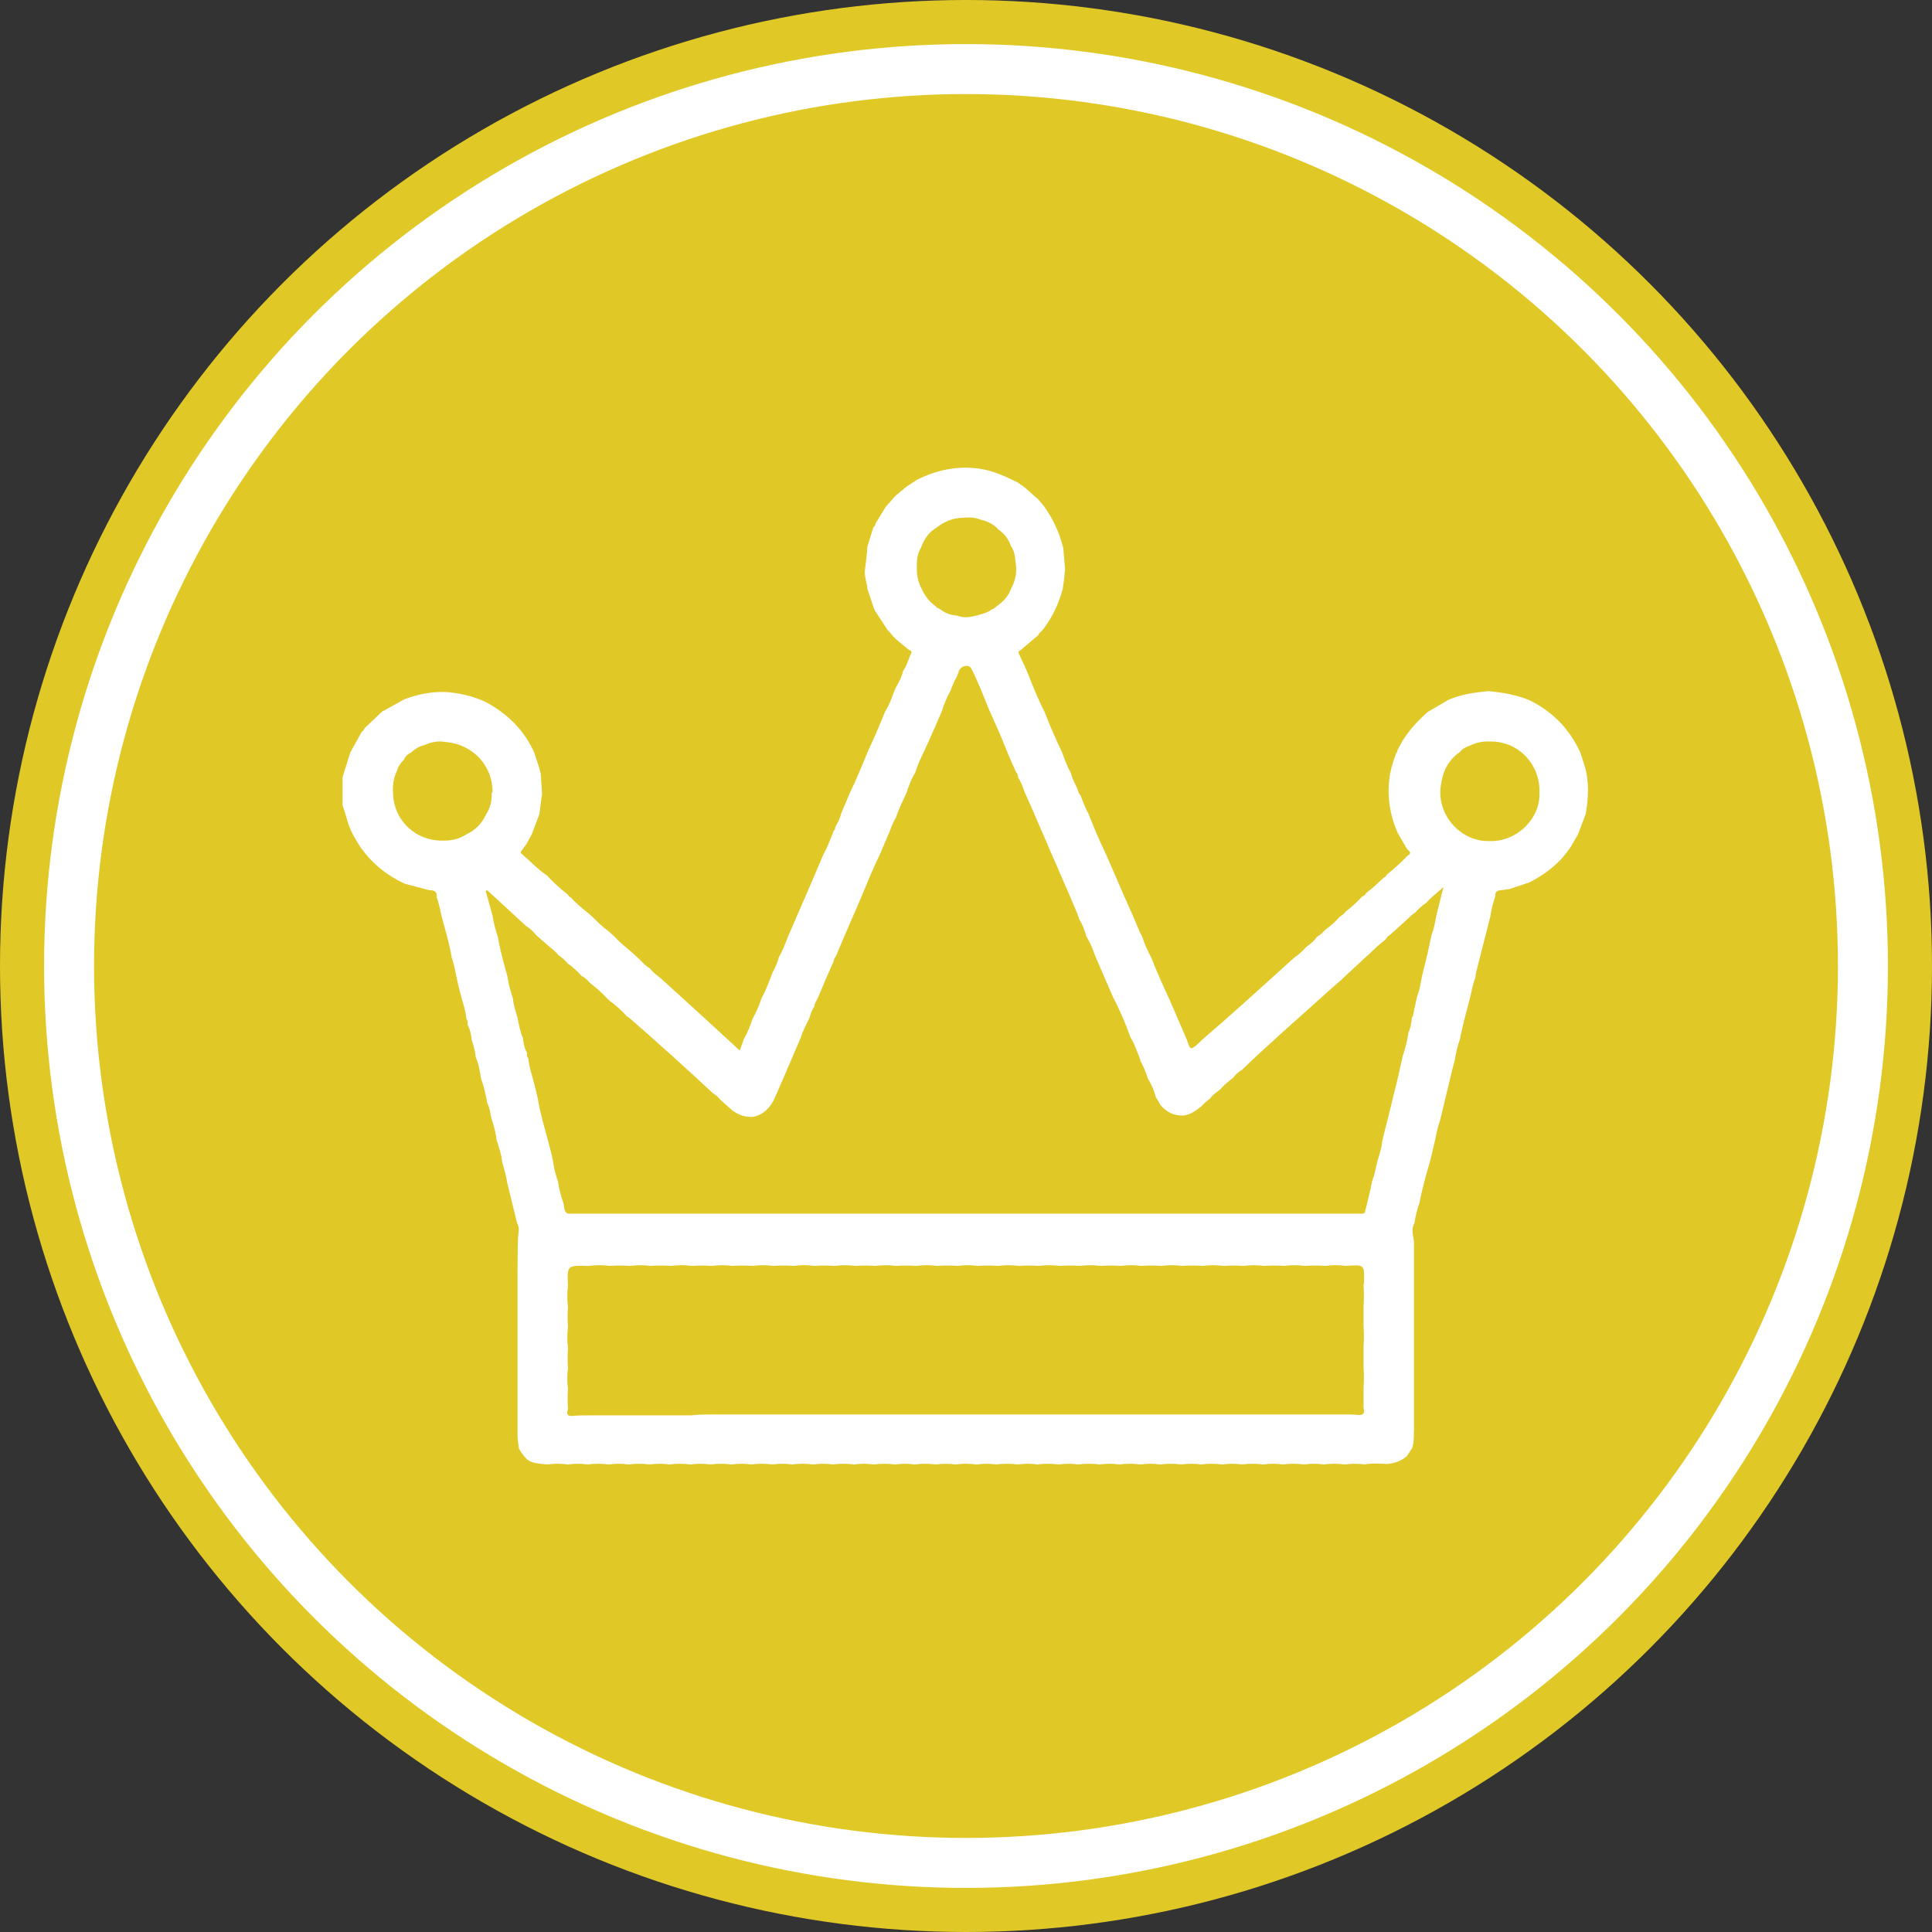
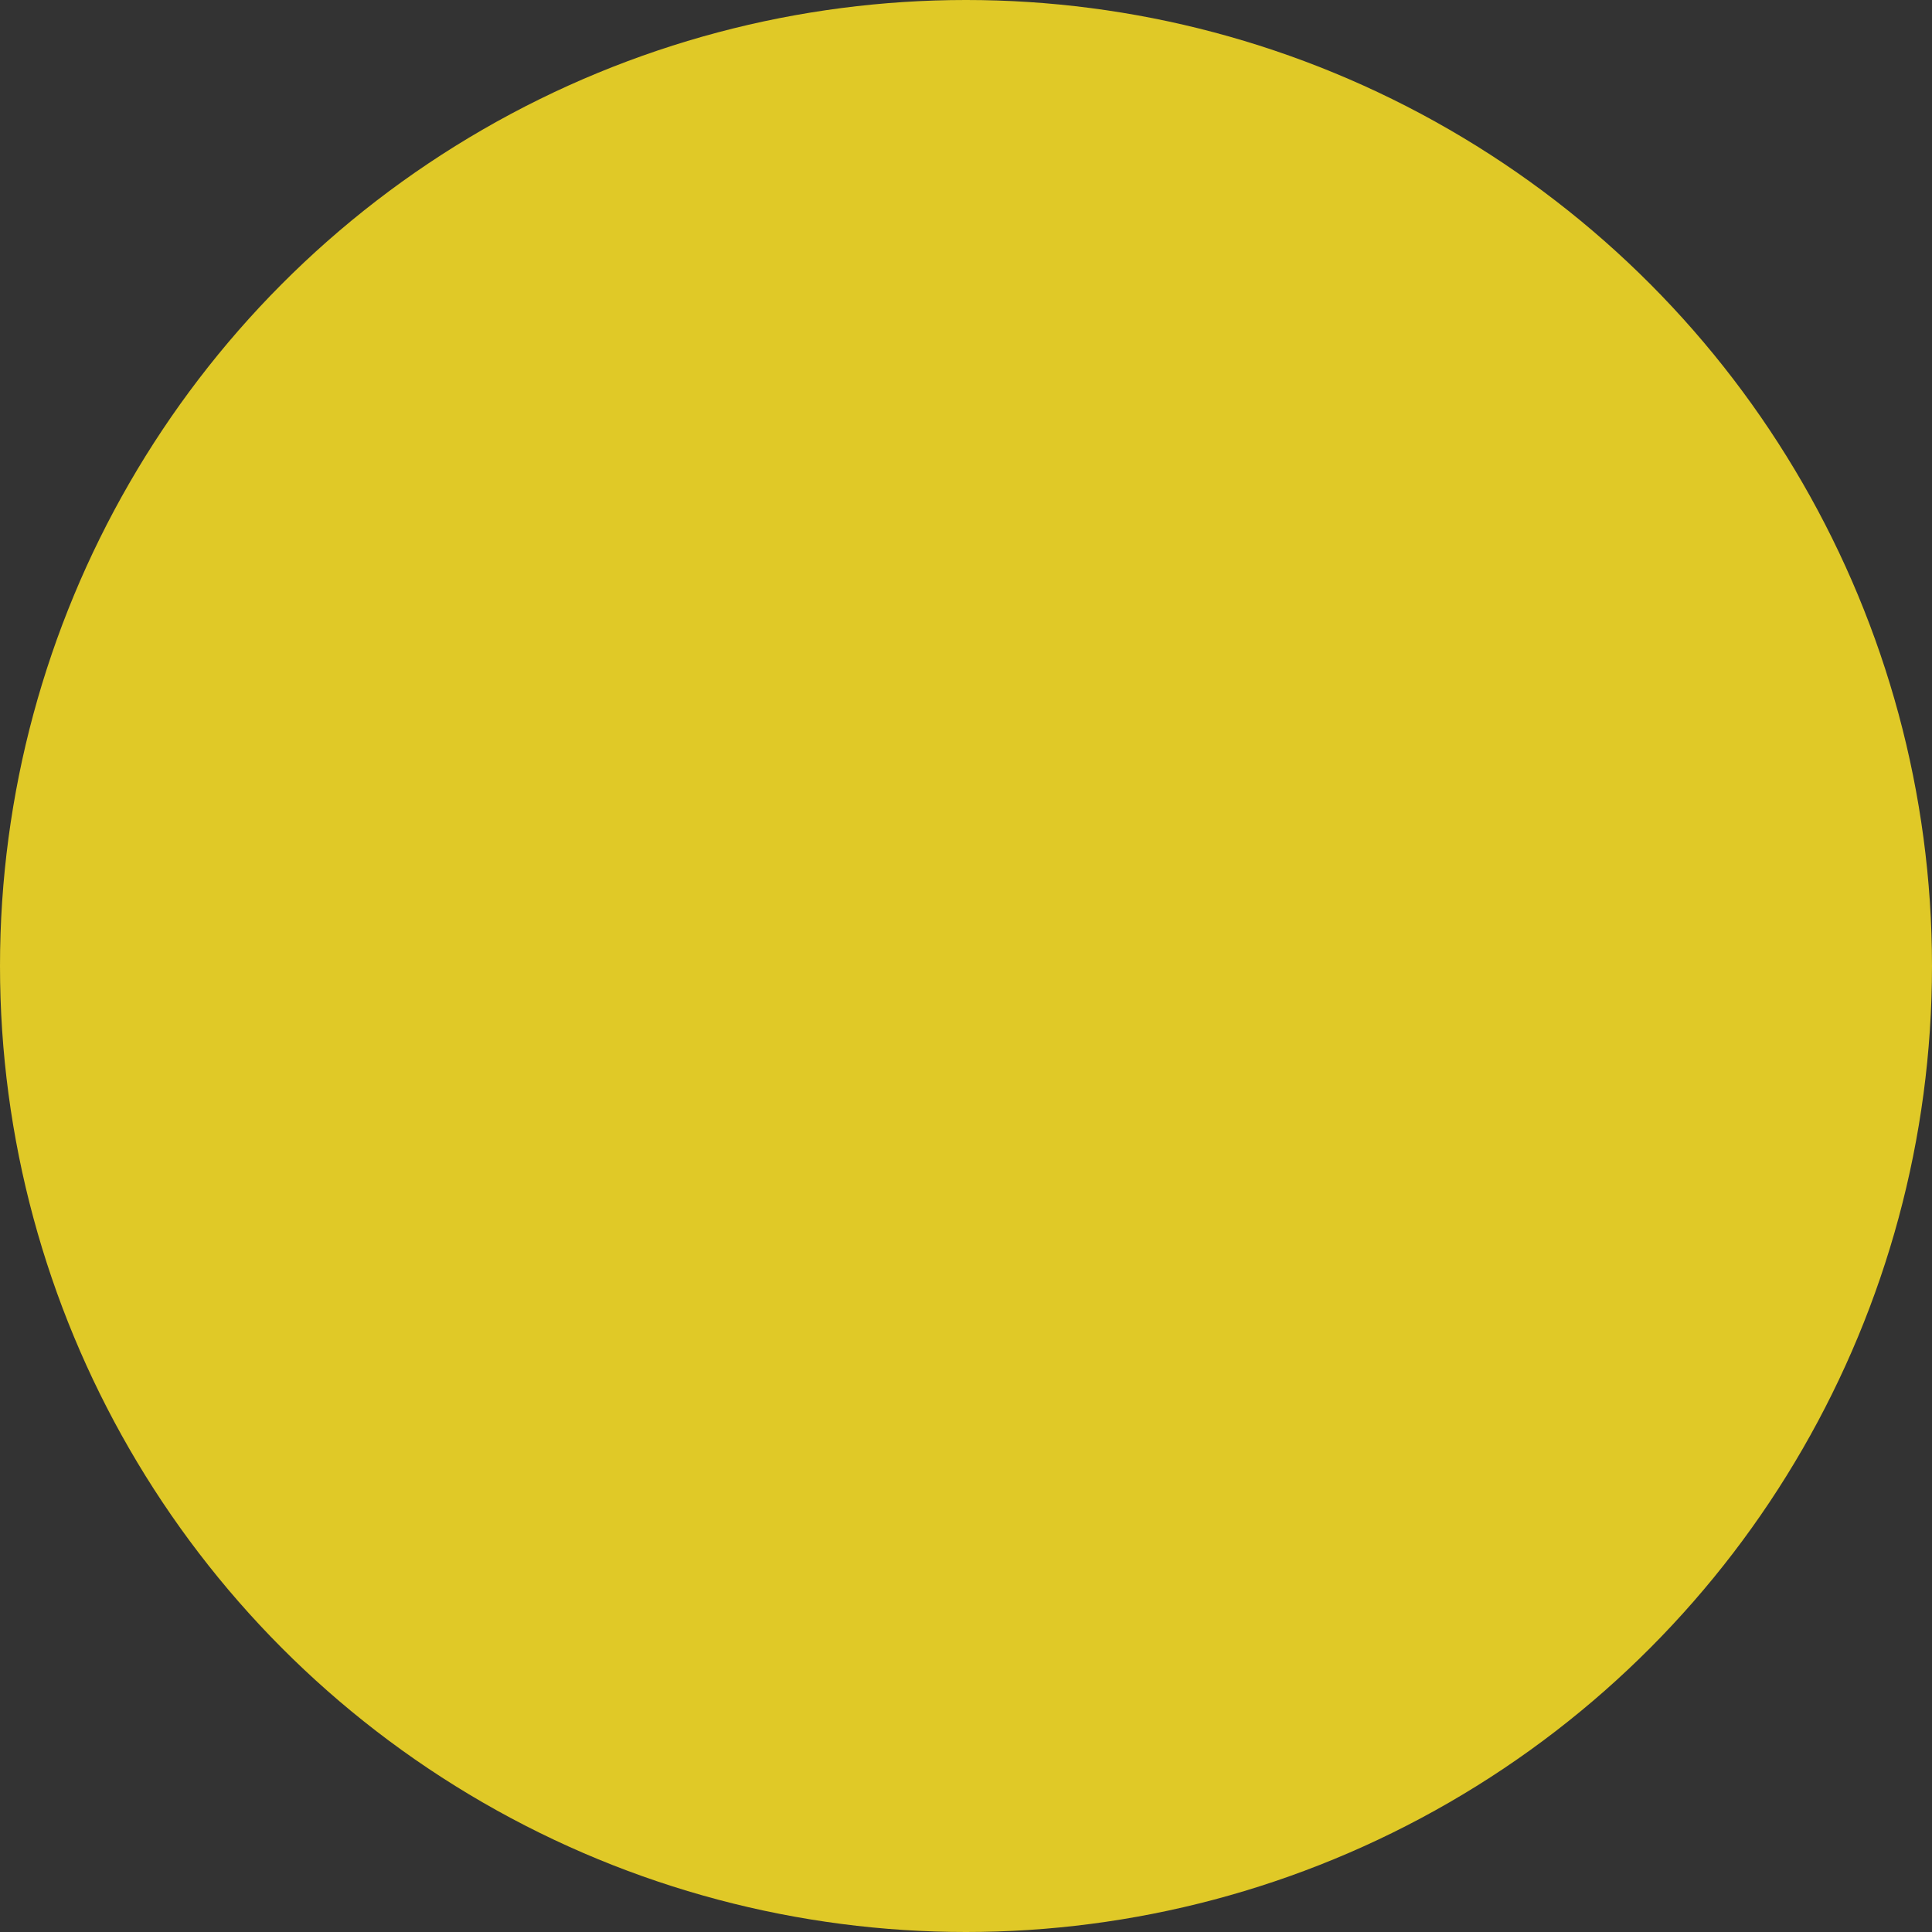
<svg xmlns="http://www.w3.org/2000/svg" id="Слой_1" x="0px" y="0px" viewBox="0 0 42.52 42.52" style="enable-background:new 0 0 42.52 42.52;" xml:space="preserve">
  <rect x="0" y="0" width="42.52" height="42.52" fill="#333333" stroke="none" />
  <style type="text/css"> .st0{fill:#E0C927;} .st1{fill:#FFFFFF;} </style>
  <g>
    <circle class="st0" cx="21.26" cy="21.26" r="21.26" />
-     <circle class="st1" cx="21.26" cy="21.26" r="20.29" />
-     <circle class="st0" cx="21.26" cy="21.26" r="19.19" />
-     <path class="st1" d="M7.54,17.73c0-0.21,0-0.42,0-0.63c0.06-0.18,0.11-0.36,0.17-0.54c0.08-0.15,0.17-0.3,0.25-0.45 c0.03-0.02,0.05-0.05,0.07-0.09c0.13-0.12,0.25-0.24,0.38-0.36c0.01-0.01,0.02-0.01,0.04-0.02c0.15-0.08,0.3-0.17,0.45-0.25 c0.29-0.11,0.59-0.17,0.9-0.16c0.31,0.02,0.61,0.09,0.89,0.22c0.48,0.26,0.85,0.62,1.07,1.12c0.05,0.15,0.1,0.3,0.14,0.45 c0.01,0.15,0.02,0.3,0.03,0.45c-0.02,0.15-0.04,0.3-0.06,0.45c-0.06,0.15-0.11,0.3-0.17,0.45c-0.04,0.07-0.08,0.14-0.11,0.2 c-0.04,0.05-0.07,0.1-0.11,0.15c-0.02,0.03-0.03,0.05,0,0.07c0.19,0.16,0.35,0.34,0.56,0.48c0.14,0.15,0.29,0.29,0.46,0.42 c0.01,0.03,0.03,0.05,0.06,0.06c0.12,0.13,0.25,0.24,0.39,0.35c0.03,0.02,0.05,0.05,0.08,0.07c0.12,0.12,0.23,0.23,0.37,0.33 c0.04,0.04,0.09,0.08,0.13,0.12c0.1,0.11,0.21,0.2,0.32,0.29c0.07,0.06,0.14,0.13,0.21,0.19c0.08,0.08,0.15,0.16,0.24,0.21 c0.06,0.08,0.15,0.15,0.23,0.21c0.07,0.07,0.15,0.13,0.22,0.2c0.51,0.46,1.01,0.92,1.53,1.4c0.04-0.1,0.06-0.17,0.09-0.25 c0.08-0.14,0.14-0.29,0.19-0.44c0.08-0.15,0.15-0.3,0.2-0.46c0.08-0.14,0.14-0.3,0.2-0.45c0.01-0.04,0.03-0.07,0.04-0.11 c0.06-0.11,0.11-0.22,0.14-0.34c0.08-0.14,0.14-0.29,0.2-0.45c0.13-0.3,0.26-0.6,0.39-0.9c0.13-0.3,0.26-0.6,0.39-0.91 c0.08-0.14,0.14-0.3,0.2-0.45c0.01-0.03,0.02-0.05,0.03-0.08c0.03-0.02,0.03-0.04,0.03-0.07c0.01-0.01,0.01-0.01,0.01-0.02 c0.05-0.09,0.1-0.18,0.12-0.28c0.06-0.15,0.13-0.3,0.19-0.45c0.14-0.29,0.27-0.6,0.39-0.9c0.14-0.3,0.27-0.6,0.39-0.9 c0.08-0.13,0.14-0.27,0.19-0.42c0.02-0.05,0.04-0.1,0.07-0.15c0.06-0.11,0.11-0.21,0.14-0.33c0.08-0.11,0.11-0.25,0.17-0.37 c0.02-0.04,0.01-0.08-0.04-0.08c-0.1-0.09-0.21-0.17-0.31-0.26c-0.06-0.06-0.11-0.13-0.17-0.19c-0.09-0.14-0.18-0.28-0.28-0.43 c0-0.01,0-0.01-0.01-0.02c-0.05-0.15-0.1-0.3-0.15-0.45c-0.01-0.15-0.08-0.29-0.05-0.45c0.02-0.16,0.04-0.32,0.05-0.48 c0.04-0.14,0.09-0.28,0.13-0.42c0.03-0.03,0.05-0.06,0.05-0.09c0.07-0.12,0.15-0.24,0.22-0.36c0.07-0.08,0.14-0.16,0.21-0.24 c0.08-0.07,0.17-0.14,0.25-0.21c0.08-0.05,0.15-0.1,0.23-0.15c0.42-0.21,0.87-0.31,1.34-0.25c0.32,0.04,0.6,0.17,0.88,0.31 c0.04,0.03,0.08,0.06,0.13,0.09c0.11,0.09,0.21,0.19,0.32,0.28c0.05,0.06,0.1,0.12,0.14,0.17c0.19,0.27,0.33,0.57,0.41,0.9 c0.01,0.15,0.03,0.3,0.04,0.45c0,0.03,0,0.06-0.01,0.09c0,0.02,0,0.04,0,0.06c-0.01,0.1-0.03,0.2-0.04,0.3 c-0.09,0.33-0.23,0.63-0.44,0.9c-0.03,0.04-0.08,0.06-0.1,0.12c-0.13,0.11-0.26,0.22-0.39,0.33c-0.07,0.02-0.04,0.07-0.02,0.11 c0.05,0.12,0.11,0.23,0.16,0.35c0.12,0.3,0.24,0.61,0.39,0.9c0.12,0.31,0.25,0.61,0.39,0.9c0.05,0.15,0.11,0.3,0.19,0.45 c0.03,0.13,0.1,0.24,0.15,0.36c0.01,0.04,0.02,0.09,0.06,0.12c0.05,0.14,0.11,0.29,0.18,0.42c0.12,0.31,0.25,0.61,0.39,0.9 c0.13,0.3,0.26,0.6,0.39,0.9c0.07,0.15,0.13,0.3,0.2,0.45c0.05,0.11,0.09,0.22,0.14,0.33c0.02,0.04,0.04,0.08,0.06,0.12 c0.05,0.16,0.12,0.31,0.2,0.46c0.12,0.31,0.25,0.6,0.39,0.9c0.13,0.3,0.26,0.6,0.39,0.9c0.08,0.24,0.08,0.24,0.27,0.07 c0.02-0.02,0.05-0.05,0.07-0.07l0,0c0.61-0.52,1.21-1.07,1.81-1.61c0.07-0.06,0.14-0.13,0.21-0.19c0.1-0.07,0.19-0.15,0.27-0.24 c0.08-0.06,0.16-0.12,0.22-0.2l-0.01,0c0.02-0.01,0.03-0.03,0.05-0.04c0.06-0.03,0.11-0.09,0.16-0.14 c0.11-0.08,0.22-0.17,0.31-0.28c0.05-0.03,0.1-0.07,0.14-0.12c0.13-0.1,0.25-0.21,0.36-0.33c0.04-0.01,0.07-0.04,0.09-0.08 c0.14-0.1,0.26-0.22,0.39-0.34c0.03-0.01,0.05-0.03,0.06-0.06c0.16-0.13,0.32-0.27,0.46-0.42l0,0c0.1-0.05,0.04-0.1-0.01-0.14 c-0.07-0.12-0.14-0.24-0.21-0.36c-0.18-0.41-0.24-0.84-0.17-1.28c0.03-0.16,0.08-0.32,0.14-0.48l0,0c0.02-0.01,0.02-0.02,0.02-0.04 c0.15-0.34,0.4-0.62,0.67-0.86c0.15-0.09,0.3-0.17,0.44-0.26c0.29-0.13,0.59-0.17,0.9-0.2c0.31,0.03,0.61,0.08,0.9,0.2 c0.51,0.25,0.88,0.63,1.12,1.15c0.03,0.09,0.06,0.19,0.09,0.28c0.11,0.35,0.09,0.71,0.03,1.07c-0.06,0.15-0.11,0.3-0.17,0.45 c-0.05,0.09-0.1,0.17-0.15,0.26c-0.23,0.36-0.55,0.61-0.92,0.8c-0.15,0.05-0.3,0.1-0.45,0.15c-0.06,0-0.12,0.02-0.17,0.02 c-0.09,0.01-0.14,0.03-0.13,0.13c-0.05,0.15-0.09,0.3-0.11,0.45c-0.08,0.3-0.15,0.6-0.23,0.9c-0.03,0.15-0.09,0.3-0.1,0.45 c-0.06,0.14-0.08,0.3-0.12,0.45c-0.08,0.3-0.16,0.6-0.22,0.9c-0.05,0.15-0.09,0.3-0.11,0.45c-0.04,0.15-0.08,0.3-0.11,0.44 c-0.07,0.3-0.15,0.61-0.22,0.91c-0.05,0.14-0.08,0.29-0.11,0.44c-0.04,0.15-0.07,0.31-0.11,0.46c-0.09,0.3-0.17,0.6-0.23,0.9 c-0.05,0.15-0.09,0.3-0.11,0.45c-0.09,0.15-0.01,0.3-0.01,0.45c0,0.15,0,0.3,0,0.45c0,0.15,0,0.3,0,0.45c0,0.15,0,0.3,0,0.45 c0,0.15,0,0.3,0,0.45c0,0.15,0,0.3,0,0.45c0,0.15,0,0.3,0,0.45c0,0.15,0,0.3,0,0.45c0,0.15,0,0.3,0,0.45c0,0.15,0,0.3,0,0.45 c-0.01,0.15,0.01,0.3-0.04,0.45c-0.04,0.06-0.08,0.12-0.12,0.18c-0.13,0.11-0.28,0.16-0.45,0.17c-0.16-0.01-0.32-0.02-0.48,0.01 c-0.14-0.02-0.28-0.02-0.43,0c-0.16-0.02-0.32-0.02-0.47,0c-0.14-0.02-0.28-0.02-0.43,0c-0.16-0.02-0.32-0.02-0.47,0 c-0.14-0.02-0.28-0.02-0.43,0c-0.16-0.02-0.32-0.02-0.47,0c-0.14-0.02-0.28-0.02-0.43,0c-0.16-0.02-0.32-0.02-0.47,0 c-0.14-0.02-0.28-0.02-0.43,0c-0.16-0.02-0.32-0.02-0.47,0c-0.14-0.02-0.28-0.02-0.43,0c-0.16-0.02-0.32-0.02-0.47,0 c-0.14-0.02-0.28-0.02-0.43,0c-0.16-0.02-0.32-0.02-0.47,0c-0.14-0.02-0.28-0.02-0.43,0c-0.16-0.02-0.32-0.02-0.47,0 c-0.14-0.02-0.28-0.02-0.43,0c-0.16-0.02-0.32-0.02-0.47,0c-0.14-0.02-0.28-0.02-0.43,0c-0.16-0.02-0.32-0.02-0.47,0 c-0.14-0.02-0.28-0.02-0.43,0c-0.16-0.02-0.32-0.02-0.47,0c-0.14-0.02-0.28-0.02-0.43,0c-0.16-0.02-0.32-0.02-0.47,0 c-0.14-0.02-0.28-0.02-0.43,0c-0.16-0.02-0.32-0.02-0.47,0c-0.14-0.02-0.28-0.02-0.43,0c-0.16-0.02-0.32-0.02-0.47,0 c-0.14-0.02-0.28-0.02-0.43,0c-0.16-0.02-0.32-0.02-0.47,0c-0.14-0.02-0.28-0.02-0.43,0c-0.16-0.02-0.32-0.02-0.47,0 c-0.14-0.02-0.28-0.02-0.43,0c-0.16-0.02-0.32-0.02-0.47,0c-0.14-0.02-0.28-0.02-0.43,0c-0.16-0.02-0.32-0.02-0.47,0 c-0.14-0.02-0.28-0.02-0.43,0c-0.16-0.02-0.32-0.02-0.47,0c-0.14-0.02-0.28-0.02-0.43,0c-0.15-0.02-0.3-0.02-0.45,0 c-0.16-0.02-0.32-0.01-0.45-0.11c-0.07-0.07-0.13-0.15-0.18-0.24c-0.01-0.09-0.03-0.19-0.03-0.28c0-1.18,0-2.35,0-3.53 c0-0.27,0-0.55,0.01-0.82c0-0.11,0.05-0.22-0.02-0.33c-0.07-0.3-0.15-0.6-0.22-0.9c-0.02-0.15-0.07-0.3-0.11-0.45 c-0.01-0.14-0.06-0.28-0.1-0.42c-0.01-0.02-0.01-0.03-0.02-0.05c0-0.01,0-0.01,0-0.01c-0.02-0.16-0.06-0.31-0.11-0.46 c-0.03-0.12-0.04-0.25-0.1-0.36l0-0.01c-0.03-0.17-0.07-0.35-0.13-0.51c-0.03-0.16-0.05-0.33-0.12-0.48 c-0.01-0.13-0.05-0.26-0.09-0.39c-0.01-0.11-0.03-0.21-0.08-0.3c0-0.01,0-0.02-0.01-0.03c0-0.04,0.01-0.08-0.02-0.11 c0-0.01-0.01-0.03-0.01-0.04c-0.01-0.15-0.06-0.28-0.1-0.43c-0.04-0.15-0.08-0.3-0.11-0.45c-0.03-0.15-0.06-0.31-0.11-0.45 c-0.05-0.31-0.14-0.6-0.22-0.9c-0.03-0.14-0.06-0.29-0.11-0.42c0.02-0.13-0.06-0.16-0.17-0.16c-0.18-0.05-0.35-0.09-0.53-0.14 c-0.5-0.23-0.89-0.59-1.14-1.08C7.65,18.16,7.62,17.93,7.54,17.73z M21.12,14.74c-0.02,0.01-0.02,0.02-0.02,0.04 c-0.01,0.04-0.03,0.07-0.04,0.11c-0.06,0.1-0.1,0.2-0.14,0.31c-0.08,0.14-0.14,0.29-0.19,0.45c-0.13,0.3-0.26,0.6-0.4,0.9 c-0.07,0.15-0.14,0.29-0.18,0.44c-0.09,0.15-0.15,0.3-0.2,0.46c-0.07,0.15-0.14,0.3-0.2,0.45c-0.01,0.03-0.02,0.06-0.03,0.09 c-0.07,0.11-0.11,0.23-0.16,0.36l0,0c-0.01,0.01-0.01,0.02-0.02,0.04c-0.05,0.13-0.11,0.25-0.16,0.38 c-0.15,0.31-0.28,0.62-0.41,0.94c-0.13,0.3-0.26,0.6-0.39,0.9c-0.06,0.15-0.13,0.3-0.19,0.45c-0.03,0.03-0.04,0.06-0.04,0.09 c-0.05,0.12-0.11,0.24-0.16,0.36c-0.06,0.15-0.13,0.3-0.19,0.45c-0.03,0.07-0.08,0.13-0.08,0.2c-0.06,0.07-0.08,0.17-0.11,0.25 c-0.07,0.15-0.15,0.29-0.19,0.44l0,0c-0.01,0.01-0.01,0.02-0.02,0.04c-0.12,0.28-0.24,0.56-0.36,0.84 c-0.07,0.16-0.14,0.32-0.21,0.48c-0.01,0.01-0.01,0.01-0.01,0.02c-0.1,0.17-0.23,0.31-0.45,0.35c-0.17,0.01-0.31-0.04-0.45-0.14 c-0.09-0.08-0.17-0.15-0.26-0.23c-0.05-0.06-0.1-0.11-0.17-0.15c-0.6-0.56-1.21-1.11-1.83-1.65c-0.02-0.01-0.04-0.03-0.06-0.04 c-0.12-0.13-0.25-0.25-0.39-0.35c-0.02-0.02-0.04-0.04-0.06-0.06c-0.11-0.12-0.24-0.23-0.37-0.33c-0.05-0.06-0.11-0.12-0.18-0.15 c-0.09-0.1-0.19-0.2-0.3-0.27c-0.06-0.08-0.13-0.13-0.21-0.19c-0.07-0.09-0.16-0.15-0.25-0.23c-0.08-0.07-0.16-0.14-0.24-0.21 c-0.06-0.07-0.12-0.14-0.21-0.19c-0.29-0.27-0.58-0.53-0.87-0.8c-0.01,0.01-0.02,0.01-0.03,0.02c0.05,0.18,0.1,0.36,0.15,0.54 c0.02,0.16,0.07,0.32,0.12,0.48c0.05,0.3,0.13,0.58,0.21,0.87c0.02,0.16,0.07,0.32,0.12,0.48c0.01,0.14,0.06,0.28,0.1,0.42 c0.03,0.15,0.06,0.31,0.12,0.45c0.01,0.11,0.03,0.22,0.09,0.32c-0.01,0.05,0,0.09,0.03,0.13c0.01,0.16,0.06,0.3,0.1,0.45 c0.04,0.15,0.08,0.3,0.11,0.45c0.05,0.31,0.14,0.6,0.22,0.9c0.04,0.15,0.08,0.3,0.11,0.45c0.02,0.16,0.06,0.31,0.11,0.45 c0.02,0.15,0.06,0.3,0.11,0.45c0.04,0.09,0,0.21,0.11,0.26c0.15,0,0.3,0,0.45,0c0.15,0,0.3,0,0.45,0c0.15,0,0.3,0,0.45,0 c0.15,0,0.3,0,0.45,0c0.15,0,0.3,0,0.45,0c0.15,0,0.3,0,0.45,0c0.15,0,0.3,0,0.45,0c0.15,0,0.3,0,0.45,0c0.15,0,0.3,0,0.45,0 c0.15,0,0.3,0,0.45,0c0.15,0,0.3,0,0.45,0c0.15,0,0.3,0,0.45,0c0.15,0,0.3,0,0.45,0c0.15,0,0.3,0,0.45,0c0.15,0,0.3,0,0.45,0 c0.15,0,0.3,0,0.45,0c0.15,0,0.3,0,0.45,0c0.15,0,0.3,0,0.45,0c0.15,0,0.3,0,0.45,0c0.15,0,0.3,0,0.45,0c0.15,0,0.3,0,0.45,0 c0.15,0,0.3,0,0.45,0c0.15,0,0.3,0,0.45,0c0.15,0,0.3,0,0.45,0c0.15,0,0.3,0,0.45,0c0.15,0,0.3,0,0.45,0c0.15,0,0.3,0,0.45,0 c0.15,0,0.3,0,0.45,0c0.15,0,0.3,0,0.45,0c0.15,0,0.3,0,0.45,0c0.15,0,0.3,0,0.45,0c0.15,0,0.3,0,0.45,0c0.15,0,0.3,0,0.45,0 c0.15,0,0.3,0,0.45,0c0.15,0,0.3,0,0.45,0c0.15,0,0.3,0,0.45,0c0.15,0,0.3,0,0.45,0c0.15,0,0.3,0,0.45,0c0.12,0,0.24,0,0.36,0 c0.05,0,0.08,0,0.09-0.07c0.05-0.22,0.11-0.43,0.15-0.65c0.06-0.15,0.08-0.3,0.12-0.45c0.04-0.14,0.09-0.28,0.1-0.42 c0.07-0.3,0.15-0.59,0.22-0.89c0.04-0.18,0.09-0.35,0.13-0.53c0.03-0.15,0.07-0.3,0.1-0.45c0.05-0.16,0.1-0.32,0.12-0.48 c0.01-0.01,0.01-0.02,0-0.03c0.06-0.11,0.07-0.24,0.09-0.36l0,0c0.02-0.01,0.02-0.02,0.02-0.04c0.03-0.14,0.06-0.28,0.09-0.42 c0.06-0.14,0.08-0.3,0.11-0.45c0.04-0.15,0.07-0.3,0.11-0.45c0-0.01,0.01-0.02,0.01-0.04c0.03-0.14,0.06-0.28,0.09-0.42 c0.06-0.14,0.08-0.3,0.11-0.45c0.05-0.18,0.09-0.37,0.15-0.59c-0.15,0.14-0.28,0.23-0.38,0.35c-0.09,0.06-0.17,0.13-0.24,0.21 c-0.08,0.05-0.14,0.12-0.21,0.18c-0.11,0.1-0.22,0.2-0.33,0.3c-0.05,0.03-0.09,0.07-0.12,0.12c-0.13,0.1-0.25,0.21-0.37,0.33 c-0.03,0.02-0.05,0.05-0.08,0.07c-0.14,0.13-0.28,0.26-0.42,0.39c-0.01,0.01-0.02,0.02-0.03,0.03c-0.15,0.14-0.31,0.27-0.46,0.41 c-0.6,0.54-1.21,1.07-1.79,1.63c-0.08,0.05-0.15,0.11-0.21,0.19c-0.1,0.07-0.19,0.15-0.27,0.24c-0.08,0.07-0.17,0.12-0.23,0.21 c-0.07,0.05-0.13,0.1-0.19,0.17c-0.12,0.09-0.23,0.18-0.39,0.2c-0.21,0.01-0.37-0.07-0.51-0.23c-0.03-0.06-0.06-0.11-0.1-0.17 c-0.04-0.15-0.1-0.29-0.18-0.42c-0.04-0.14-0.1-0.27-0.17-0.4l0.01,0c0-0.01,0-0.02-0.01-0.02c0-0.01-0.01-0.02-0.01-0.03 c-0.06-0.15-0.11-0.31-0.2-0.45c-0.11-0.31-0.24-0.61-0.39-0.9c-0.13-0.3-0.26-0.6-0.39-0.9c-0.05-0.15-0.11-0.29-0.19-0.42 c-0.04-0.14-0.09-0.28-0.17-0.4l0.01,0c0-0.01,0-0.02-0.01-0.02c-0.01-0.02-0.02-0.04-0.02-0.06c-0.06-0.15-0.13-0.3-0.19-0.45 c-0.14-0.31-0.27-0.63-0.41-0.94c-0.12-0.29-0.25-0.57-0.37-0.86c-0.07-0.15-0.13-0.3-0.2-0.45c-0.04-0.11-0.08-0.23-0.15-0.33 l0.01,0c0-0.01,0-0.02-0.01-0.02c0-0.04-0.01-0.06-0.04-0.09c-0.07-0.15-0.13-0.3-0.2-0.46c-0.12-0.31-0.26-0.62-0.4-0.93 c-0.12-0.3-0.24-0.61-0.39-0.9C21.32,14.63,21.18,14.64,21.12,14.74L21.12,14.74z M21.83,13.41c0.01,0,0.02,0,0.03-0.01 c0.03-0.02,0.06-0.04,0.09-0.07c0.02-0.01,0.04-0.02,0.04-0.04c0,0,0,0.01,0,0.01c0.12-0.09,0.21-0.2,0.26-0.34 c0.1-0.18,0.14-0.38,0.1-0.59c-0.01-0.12-0.02-0.24-0.1-0.35c-0.05-0.15-0.14-0.27-0.27-0.36c-0.02-0.02-0.04-0.04-0.06-0.06 c-0.1-0.09-0.23-0.14-0.36-0.17c-0.15-0.06-0.3-0.04-0.45-0.03c-0.18,0.02-0.34,0.09-0.48,0.2c-0.18,0.1-0.29,0.26-0.36,0.45 c-0.08,0.14-0.1,0.29-0.09,0.45c-0.01,0.16,0.03,0.31,0.1,0.45c0.07,0.16,0.17,0.29,0.31,0.39c0.02,0.03,0.05,0.05,0.09,0.06 c0.11,0.09,0.24,0.14,0.39,0.15c0.15,0.06,0.3,0.03,0.45-0.01C21.63,13.51,21.74,13.48,21.83,13.41L21.83,13.41z M15.66,31.13 c0.15,0,0.3,0,0.45,0c0.15,0,0.3,0,0.45,0c0.15,0,0.3,0,0.45,0c0.15,0,0.3,0,0.45,0c0.15,0,0.3,0,0.45,0c0.15,0,0.3,0,0.45,0 c0.15,0,0.3,0,0.45,0c0.15,0,0.3,0,0.45,0c0.15,0,0.3,0,0.45,0c0.15,0,0.3,0,0.45,0c0.15,0,0.3,0,0.45,0c0.15,0,0.3,0,0.45,0 c0.15,0,0.3,0,0.45,0c0.15,0,0.3,0,0.45,0c0.15,0,0.3,0,0.45,0c0.15,0,0.3,0,0.45,0c0.15,0,0.3,0,0.45,0c0.15,0,0.3,0,0.45,0 c0.15,0,0.3,0,0.45,0c0.15,0,0.3,0,0.45,0c0.15,0,0.3,0,0.45,0c0.15,0,0.3,0,0.45,0c0.15,0,0.3,0,0.45,0c0.15,0,0.3,0,0.45,0 c0.45,0,0.9,0,1.35,0c0.15,0,0.3,0,0.45,0c0.15,0,0.3,0,0.45,0c0.15,0,0.3,0,0.45,0c0.15,0,0.3,0,0.45,0c0.09,0,0.18,0,0.27,0.01 c0.13,0.01,0.16-0.04,0.13-0.15c0-0.15,0-0.3,0-0.45c0.01-0.15,0.01-0.3,0-0.45c0-0.15,0-0.3,0-0.45c0.01-0.15,0.01-0.3,0-0.45 c0-0.15,0-0.3,0-0.45c0.01-0.15,0.01-0.3,0-0.45c0-0.02,0.01-0.05,0.01-0.07c0.01-0.39,0.01-0.39-0.4-0.36 c-0.15-0.02-0.3-0.02-0.45,0c-0.15-0.01-0.3-0.01-0.45,0c-0.15-0.02-0.3-0.02-0.45,0c-0.15-0.01-0.3-0.01-0.45,0 c-0.15-0.02-0.3-0.02-0.45,0c-0.15-0.01-0.3-0.01-0.45,0c-0.15-0.02-0.3-0.02-0.45,0c-0.15-0.01-0.3-0.01-0.45,0 c-0.15-0.02-0.3-0.02-0.45,0c-0.15-0.01-0.3-0.01-0.45,0c-0.15-0.02-0.3-0.02-0.45,0c-0.15-0.01-0.3-0.01-0.45,0 c-0.15-0.02-0.3-0.02-0.45,0c-0.15-0.01-0.3-0.01-0.45,0c-0.15-0.02-0.3-0.02-0.45,0c-0.15-0.01-0.3-0.01-0.45,0 c-0.15-0.02-0.3-0.02-0.45,0c-0.15-0.01-0.3-0.01-0.45,0c-0.15-0.02-0.3-0.02-0.45,0c-0.15-0.01-0.3-0.01-0.45,0 c-0.15-0.02-0.3-0.02-0.45,0c-0.15-0.01-0.3-0.01-0.45,0c-0.15-0.02-0.3-0.02-0.45,0c-0.15-0.01-0.3-0.01-0.45,0 c-0.15-0.02-0.3-0.02-0.45,0c-0.15-0.01-0.3-0.01-0.45,0c-0.15-0.02-0.3-0.02-0.45,0c-0.15-0.01-0.3-0.01-0.45,0 c-0.15-0.02-0.3-0.02-0.45,0c-0.15-0.01-0.3-0.01-0.45,0c-0.15-0.02-0.3-0.02-0.45,0c-0.15-0.01-0.3-0.01-0.45,0 c-0.15-0.02-0.3-0.02-0.45,0c-0.15-0.01-0.3-0.01-0.45,0c-0.15-0.02-0.3-0.02-0.45,0c-0.15-0.01-0.3-0.01-0.45,0 c-0.15-0.02-0.3-0.02-0.46,0c-0.01,0-0.03,0-0.04,0c-0.44-0.01-0.44-0.01-0.42,0.44c-0.02,0.15-0.02,0.3,0,0.46 c-0.01,0.15-0.01,0.3,0,0.45c-0.02,0.15-0.02,0.3,0,0.45c-0.01,0.15-0.01,0.3,0,0.45c-0.02,0.15-0.02,0.3,0,0.45 c-0.01,0.15-0.01,0.3,0,0.45c-0.04,0.11-0.01,0.17,0.12,0.15c0.11-0.01,0.23-0.01,0.34-0.01c0.45,0,0.9,0,1.35,0 c0.15,0,0.3,0,0.45,0c0.15,0,0.3,0,0.45,0C15.36,31.13,15.51,31.13,15.66,31.13z M32.35,16.41c-0.08,0.03-0.16,0.06-0.22,0.14 c-0.26,0.18-0.38,0.43-0.42,0.74c-0.1,0.66,0.46,1.24,1.06,1.22c0.59,0.03,1.13-0.48,1.11-1.05c0.03-0.63-0.46-1.15-1.08-1.14 C32.64,16.31,32.49,16.34,32.35,16.41z M9.34,16.4c-0.11,0.02-0.2,0.08-0.28,0.15c-0.07,0.04-0.14,0.09-0.17,0.17 c-0.07,0.07-0.13,0.15-0.15,0.24c-0.08,0.15-0.1,0.32-0.09,0.49c0.01,0.61,0.51,1.08,1.14,1.05c0.18,0,0.34-0.05,0.48-0.14 c0.19-0.09,0.33-0.23,0.42-0.42c0.01,0,0.01-0.01,0.01-0.02c0.09-0.14,0.13-0.3,0.12-0.46c0.01-0.01,0.02-0.03,0.02-0.04 c0-0.58-0.45-1.05-1.04-1.09C9.64,16.3,9.49,16.33,9.34,16.4z" />
  </g>
</svg>